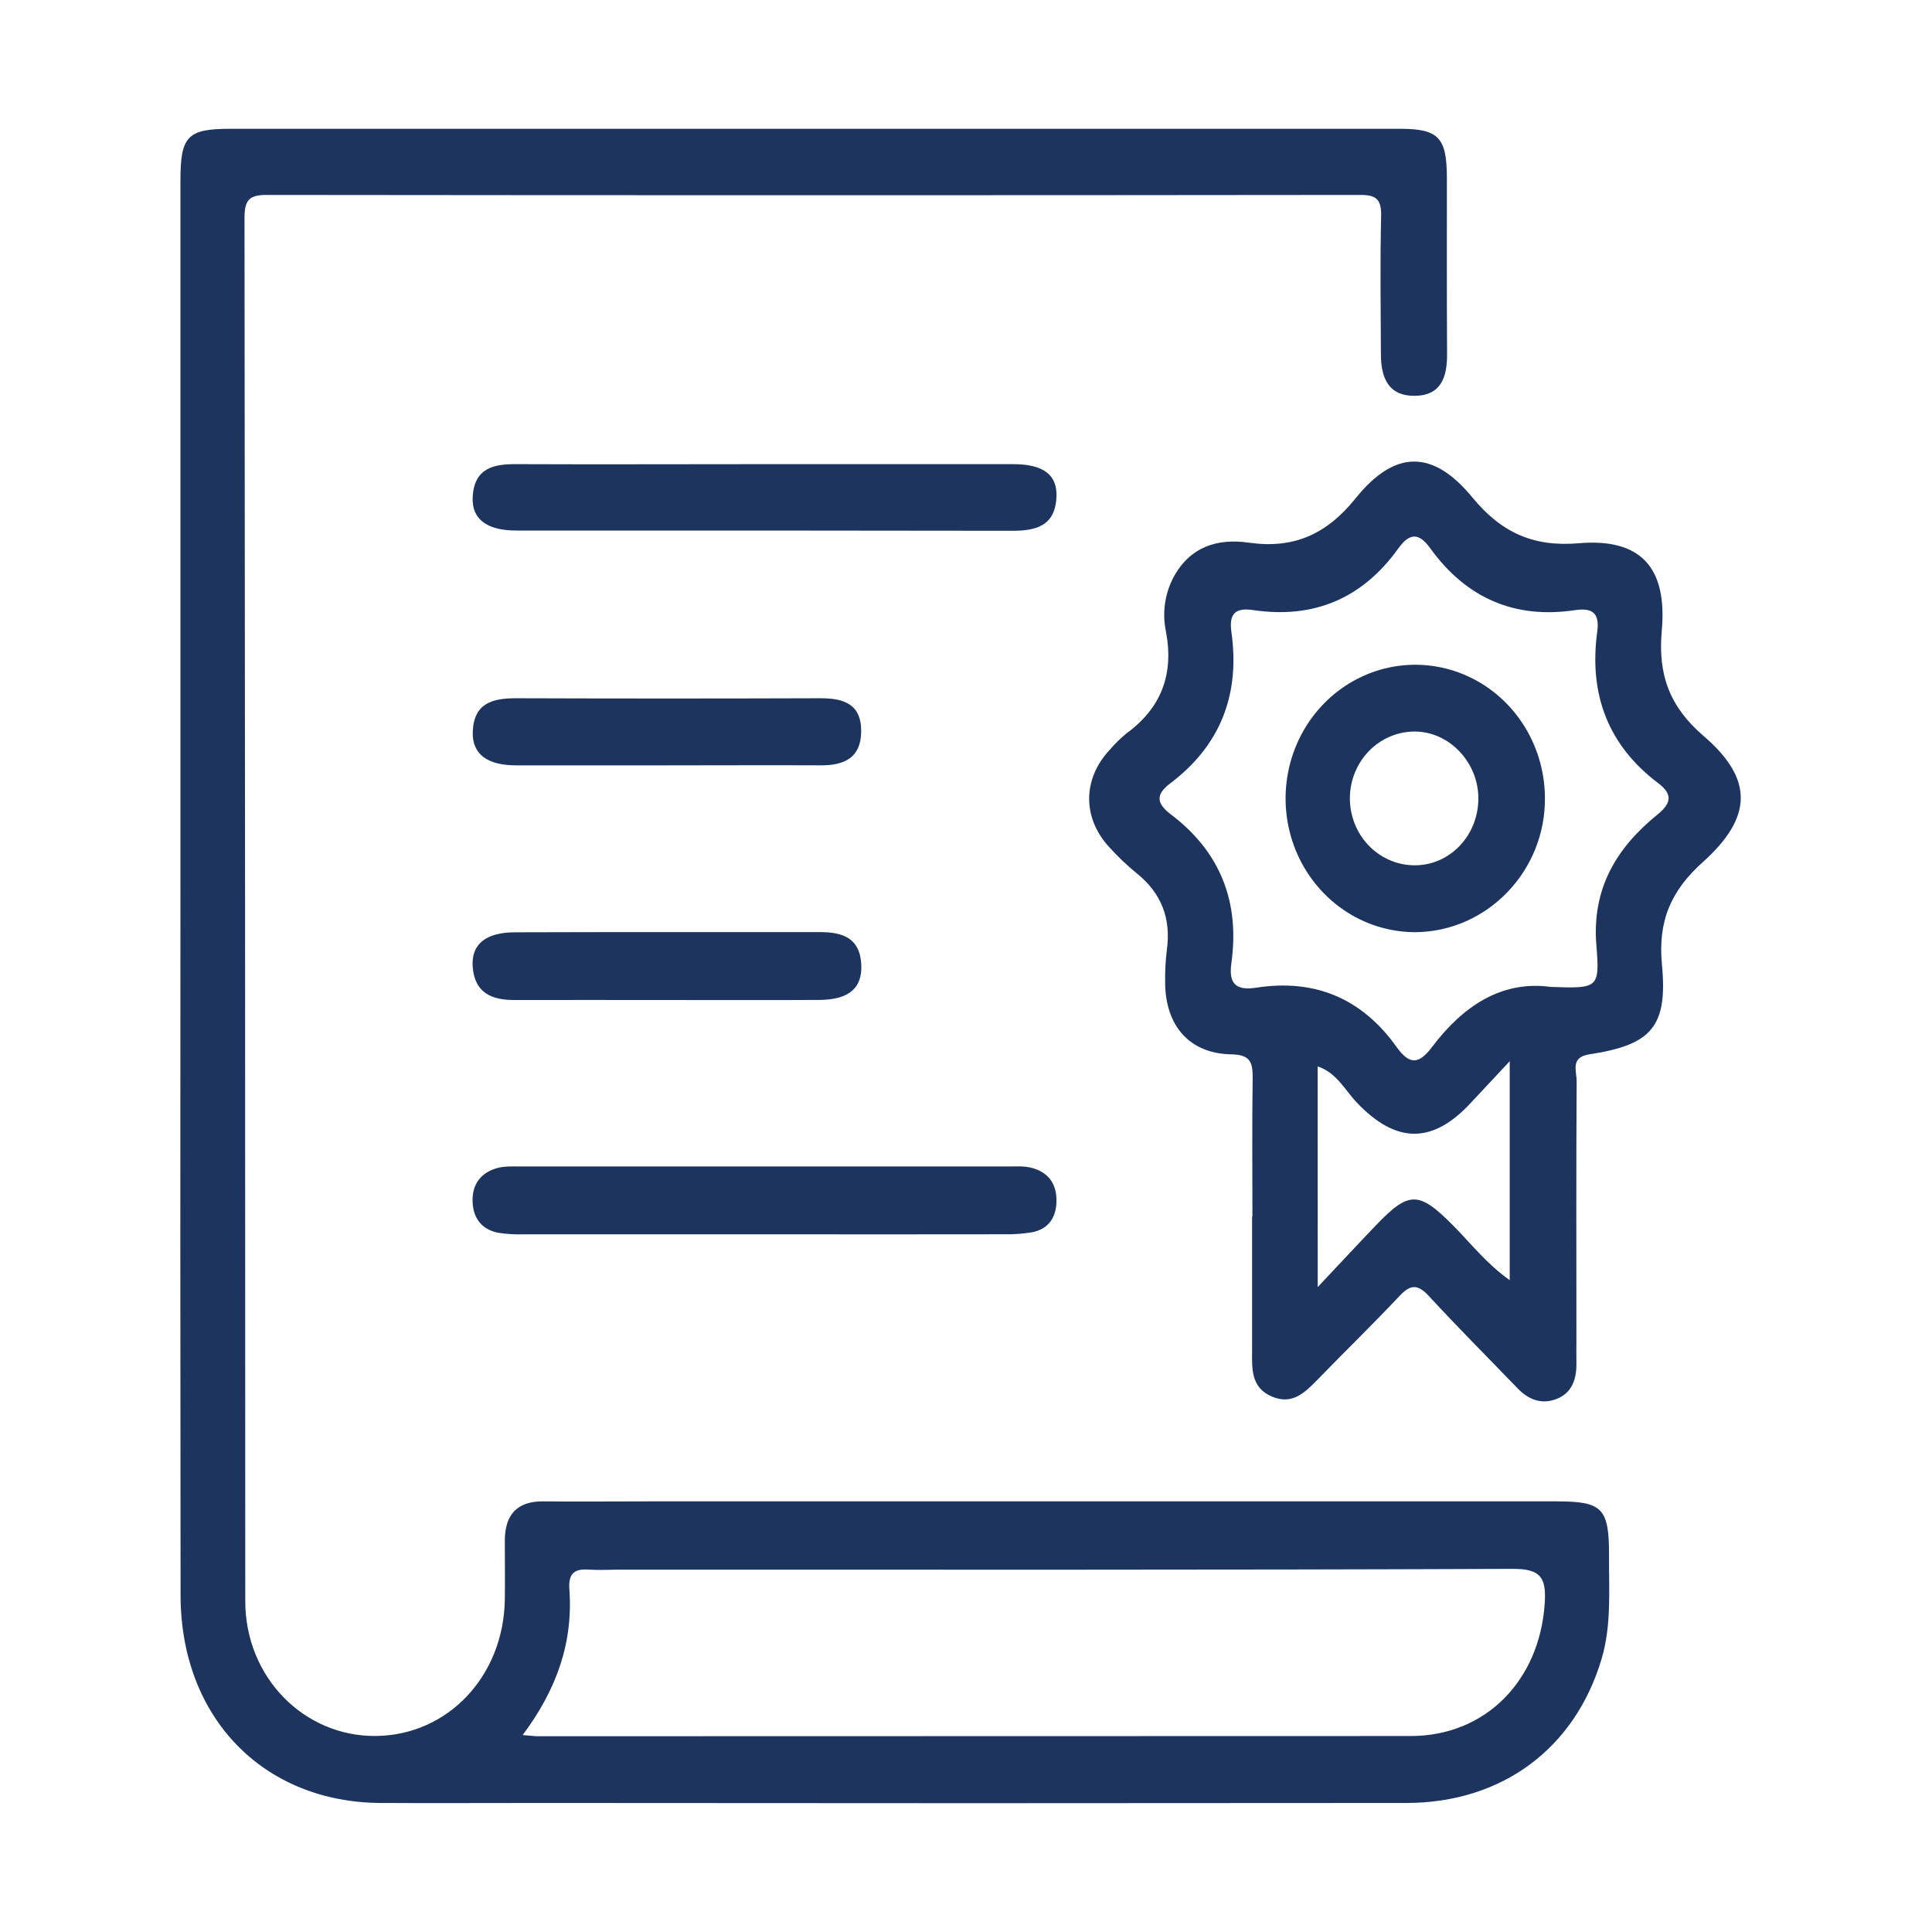
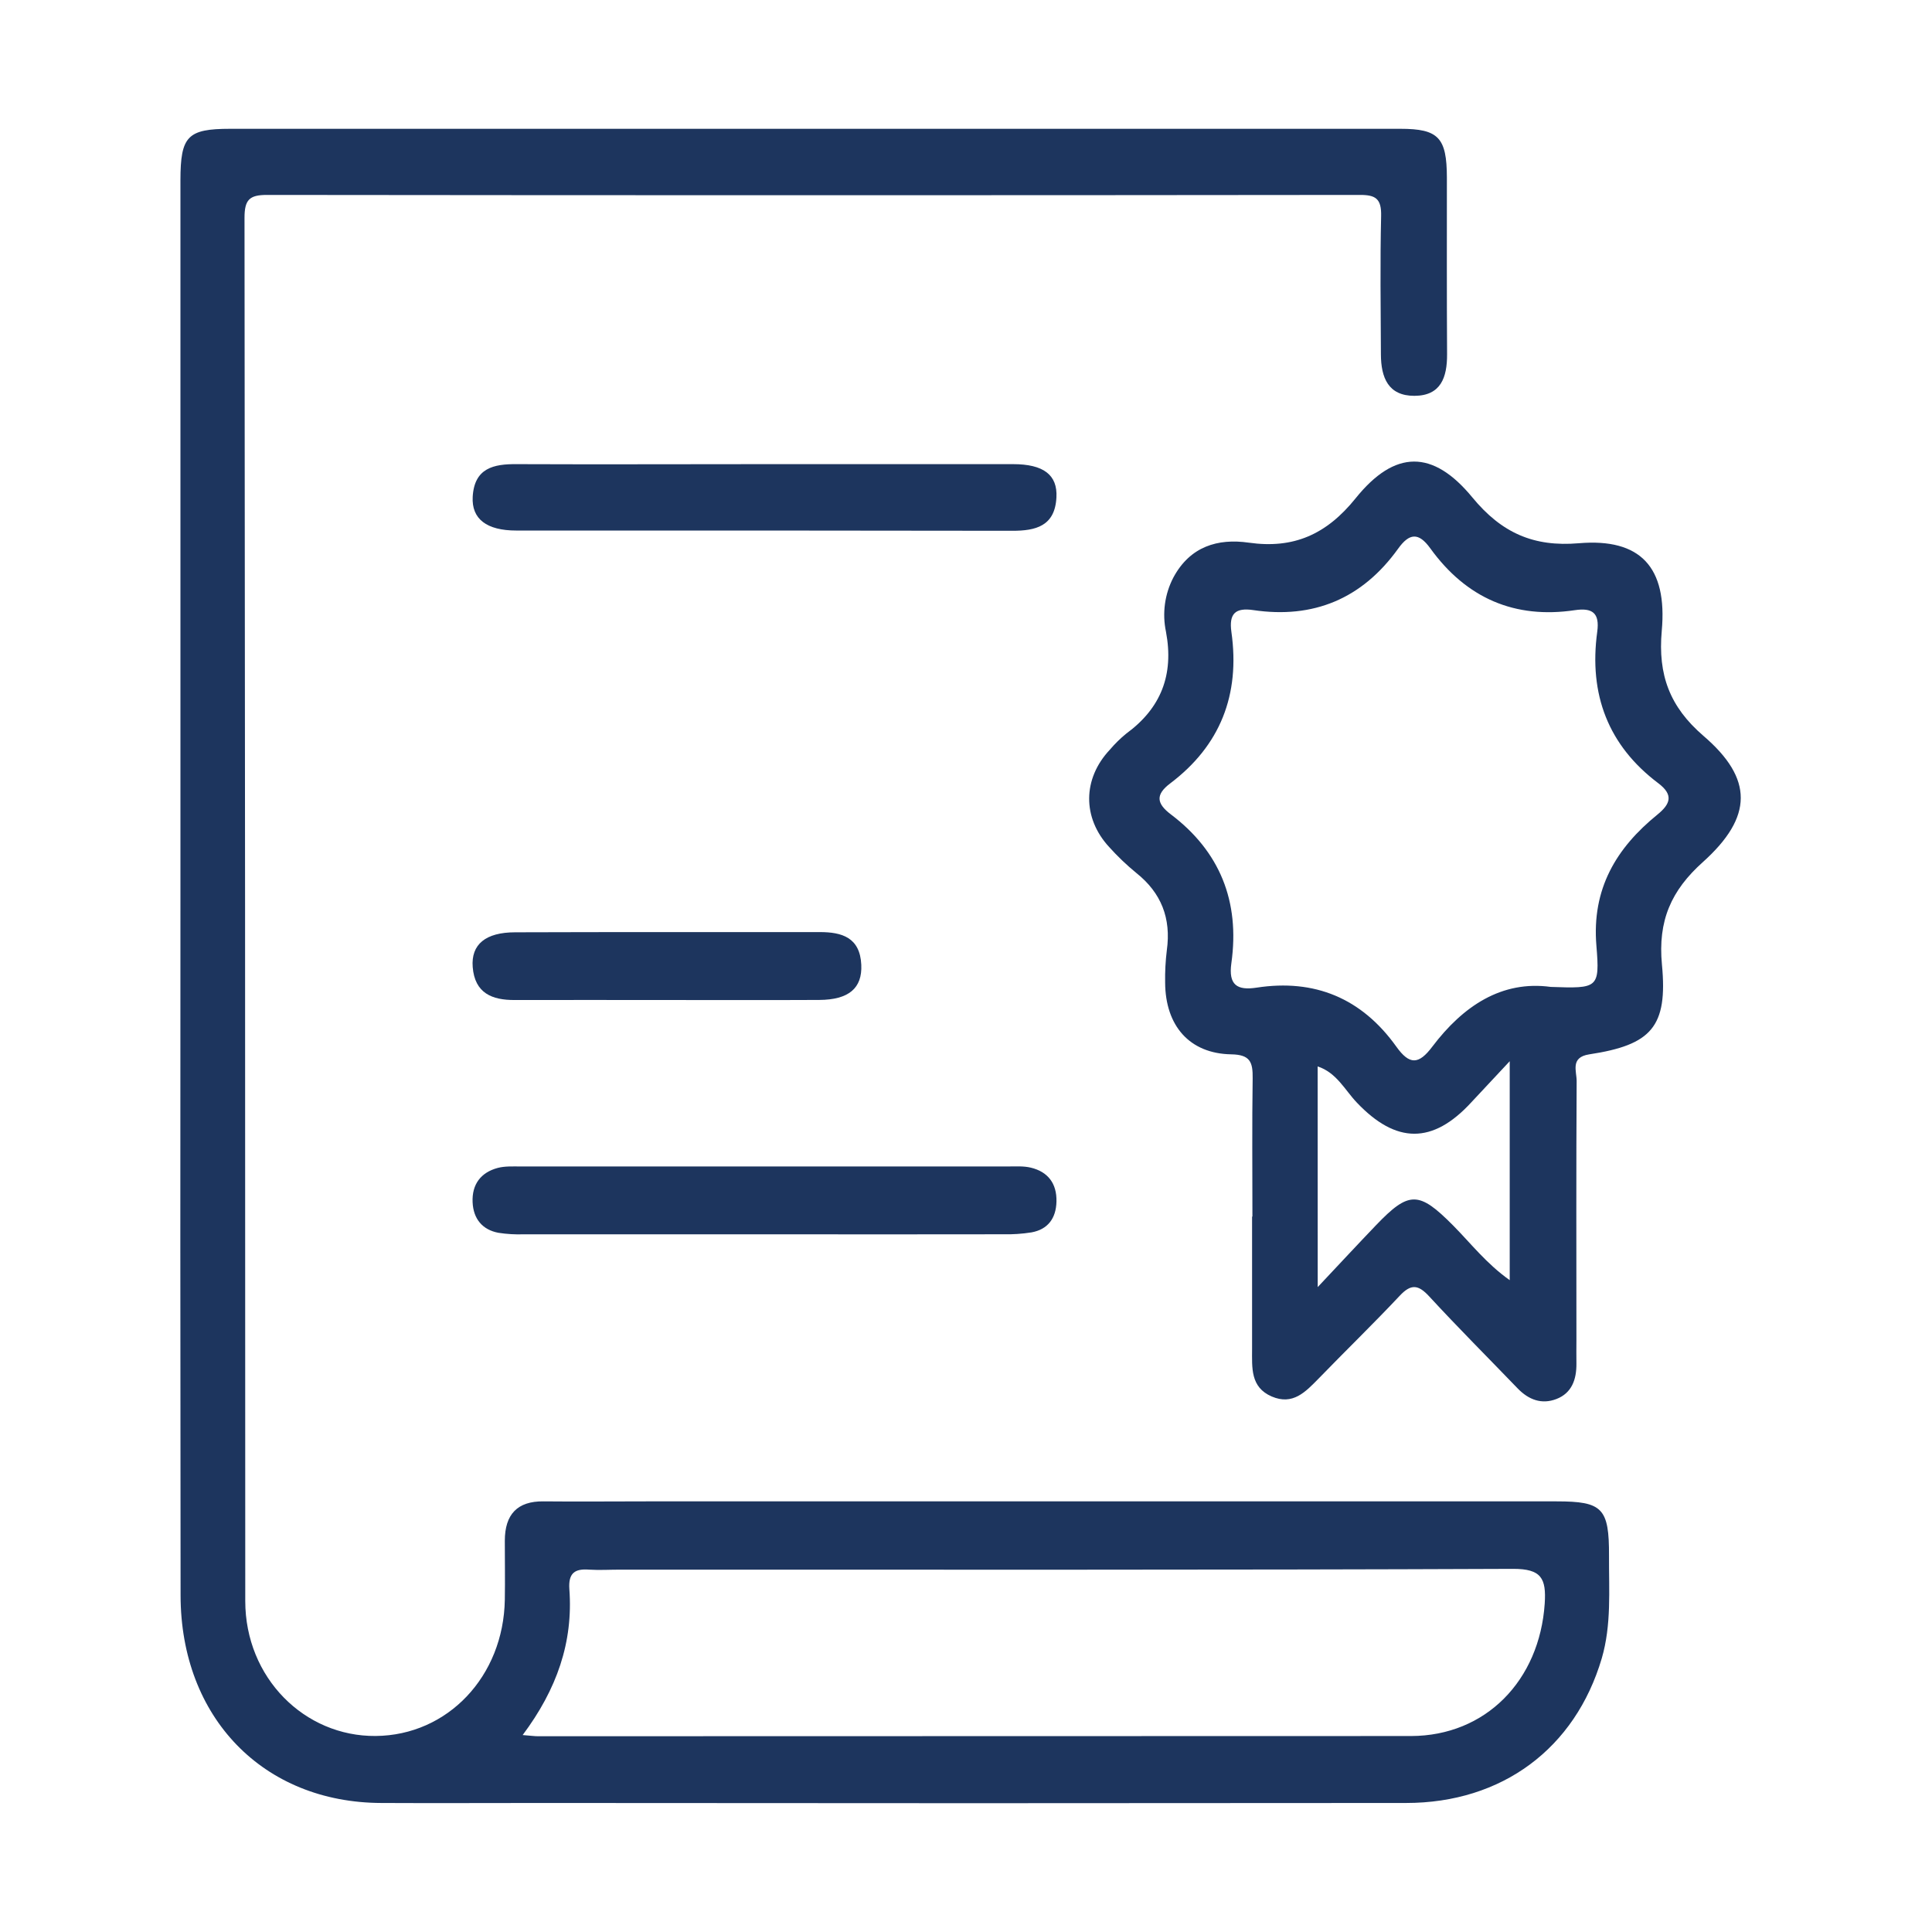
<svg xmlns="http://www.w3.org/2000/svg" width="150" height="150" viewBox="0 0 150 150" fill="none">
  <path d="M14.009 69.264C14.009 50.832 14.009 32.402 14.009 13.973C14.018 10.579 14.548 10 17.881 10C48.163 10 78.445 10 108.726 10C111.685 10 112.328 10.687 112.336 13.782C112.336 18.352 112.324 22.921 112.351 27.49C112.362 29.32 111.857 30.724 109.818 30.732C107.78 30.739 107.22 29.316 107.213 27.515C107.198 23.936 107.146 20.354 107.23 16.777C107.262 15.427 106.809 15.132 105.588 15.134C77.3 15.166 49.013 15.166 20.725 15.134C19.366 15.134 18.982 15.504 18.984 16.92C19.023 52.713 19.042 88.507 19.042 124.302C19.042 130.246 23.624 134.828 29.168 134.781C34.758 134.733 39.097 130.153 39.194 124.198C39.219 122.674 39.194 121.151 39.194 119.627C39.194 117.575 40.169 116.541 42.198 116.566C44.856 116.593 47.515 116.566 50.173 116.566H120.858C124.421 116.566 124.938 117.091 124.923 120.809C124.911 123.467 125.121 126.144 124.362 128.749C122.299 135.74 116.634 139.983 109.162 139.983C86.784 140.006 64.403 140.006 42.018 139.983C37.883 139.983 33.746 140.004 29.611 139.983C20.439 139.956 14.033 133.356 14.02 123.868C13.998 105.666 13.994 87.465 14.009 69.264ZM40.567 134.708C41.222 134.76 41.502 134.801 41.775 134.801C64.367 134.801 86.958 134.796 109.549 134.785C115.36 134.774 119.529 130.467 119.931 124.506C120.064 122.529 119.656 121.806 117.488 121.806C94.381 121.901 71.272 121.866 48.164 121.866C47.352 121.866 46.537 121.918 45.733 121.866C44.631 121.781 44.117 122.128 44.205 123.384C44.508 127.501 43.236 131.156 40.58 134.708H40.567Z" fill="#1D355E" />
  <path d="M97.237 94.457C97.237 90.88 97.204 87.303 97.256 83.725C97.273 82.462 97.069 81.883 95.591 81.858C92.35 81.802 90.478 79.637 90.461 76.287C90.446 75.449 90.489 74.611 90.592 73.78C90.938 71.288 90.156 69.317 88.222 67.776C87.471 67.161 86.765 66.487 86.113 65.761C84.02 63.489 84.055 60.458 86.163 58.213C86.552 57.754 86.981 57.333 87.444 56.955C90.128 54.992 91.159 52.402 90.526 49.048C90.224 47.617 90.428 46.122 91.103 44.833C92.397 42.428 94.542 41.785 96.959 42.133C100.417 42.624 102.977 41.512 105.251 38.686C108.298 34.901 111.249 34.895 114.313 38.619C116.58 41.373 119.069 42.476 122.578 42.177C127.358 41.772 129.464 44.028 129.019 48.971C128.708 52.412 129.651 54.89 132.249 57.127C136.139 60.461 136.113 63.42 132.212 66.93C129.748 69.134 128.71 71.487 129.032 74.885C129.494 79.725 128.215 81.126 123.388 81.86C121.891 82.09 122.417 83.175 122.411 83.937C122.37 90.635 122.391 97.335 122.393 104.033C122.393 104.642 122.381 105.251 122.393 105.859C122.406 107.101 122.035 108.158 120.84 108.619C119.69 109.062 118.678 108.676 117.822 107.787C115.534 105.41 113.2 103.08 110.963 100.652C110.118 99.736 109.557 99.661 108.676 100.6C106.619 102.789 104.47 104.871 102.384 107.024C101.352 108.075 100.377 109.126 98.733 108.422C97.069 107.701 97.211 106.187 97.211 104.735C97.211 101.309 97.211 97.884 97.211 94.457H97.237ZM120.408 76.624C124.055 76.752 124.218 76.736 123.945 73.436C123.571 69.001 125.493 65.834 128.68 63.246C129.713 62.407 129.934 61.703 128.746 60.807C124.865 57.883 123.344 53.92 124.01 49.043C124.21 47.577 123.618 47.174 122.267 47.374C117.618 48.067 113.851 46.456 111.045 42.569C110.138 41.311 109.418 41.388 108.549 42.601C105.743 46.508 101.948 48.053 97.316 47.369C95.906 47.16 95.406 47.644 95.606 49.068C96.296 53.956 94.729 57.896 90.858 60.82C89.694 61.697 89.793 62.386 90.906 63.229C94.703 66.1 96.276 69.979 95.603 74.779C95.363 76.48 96.057 76.912 97.563 76.68C102.051 75.99 105.713 77.486 108.41 81.26C109.437 82.697 110.15 82.665 111.206 81.26C113.591 78.107 116.593 76.102 120.403 76.624H120.408ZM102.307 99.929C104.099 98.025 105.457 96.561 106.837 95.121C109.401 92.448 110.163 92.467 112.822 95.148C114.199 96.538 115.414 98.122 117.214 99.391V82.393C116.019 83.675 115.119 84.632 114.221 85.596C111.229 88.844 108.393 88.82 105.337 85.596C104.419 84.632 103.776 83.282 102.302 82.796L102.307 99.929Z" fill="#1D355E" />
  <path d="M59.5 95.831C53.223 95.831 46.948 95.831 40.673 95.831C40.01 95.855 39.346 95.815 38.689 95.713C37.449 95.476 36.751 94.629 36.693 93.343C36.63 91.945 37.339 91.029 38.639 90.678C39.2 90.531 39.811 90.564 40.398 90.564C53.023 90.564 65.648 90.564 78.274 90.564C78.863 90.564 79.472 90.52 80.037 90.657C81.347 90.973 82.055 91.868 82.024 93.285C81.994 94.597 81.35 95.453 80.086 95.682C79.357 95.797 78.62 95.846 77.883 95.829C71.756 95.838 65.628 95.838 59.5 95.831Z" fill="#1D355E" />
  <path d="M59.391 36.036C65.81 36.036 72.231 36.036 78.655 36.036C81.008 36.036 82.117 36.863 82.021 38.616C81.909 40.853 80.407 41.212 78.601 41.21C65.758 41.191 52.92 41.184 40.086 41.191C37.782 41.191 36.607 40.294 36.7 38.574C36.826 36.34 38.322 36.016 40.133 36.036C46.551 36.063 52.972 36.036 59.391 36.036Z" fill="#1D355E" />
  <path d="M51.672 77.641C47.769 77.641 43.864 77.631 39.959 77.641C38.214 77.651 36.862 77.12 36.701 75.084C36.562 73.325 37.7 72.384 40 72.384C47.883 72.357 55.766 72.372 63.65 72.367C65.363 72.367 66.773 72.781 66.87 74.908C66.954 76.725 65.894 77.622 63.609 77.635C59.63 77.656 55.652 77.639 51.672 77.641Z" fill="#1D355E" />
-   <path d="M51.806 59.422C47.903 59.422 44 59.432 40.096 59.422C37.817 59.422 36.64 58.545 36.706 56.805C36.79 54.561 38.284 54.206 40.089 54.212C47.968 54.239 55.848 54.239 63.73 54.212C65.476 54.212 66.881 54.645 66.862 56.788C66.844 58.867 65.514 59.428 63.737 59.419C59.761 59.403 55.785 59.419 51.806 59.422Z" fill="#1D355E" />
-   <path d="M109.865 72.374C107.879 72.371 105.938 71.763 104.287 70.625C102.636 69.487 101.348 67.872 100.585 65.981C99.822 64.091 99.618 62.01 100 60.001C100.381 57.991 101.33 56.142 102.727 54.688C104.125 53.233 105.908 52.237 107.853 51.824C109.798 51.412 111.818 51.602 113.659 52.371C115.499 53.139 117.078 54.452 118.197 56.143C119.316 57.835 119.925 59.83 119.947 61.877C120.035 67.597 115.474 72.345 109.865 72.374ZM114.78 62.024C114.8 59.174 112.483 56.757 109.764 56.796C108.445 56.817 107.186 57.37 106.259 58.338C105.331 59.306 104.809 60.61 104.805 61.97C104.8 63.331 105.313 64.639 106.234 65.613C107.155 66.587 108.409 67.15 109.728 67.181C112.492 67.25 114.757 64.936 114.78 62.024Z" fill="#1D355E" />
</svg>